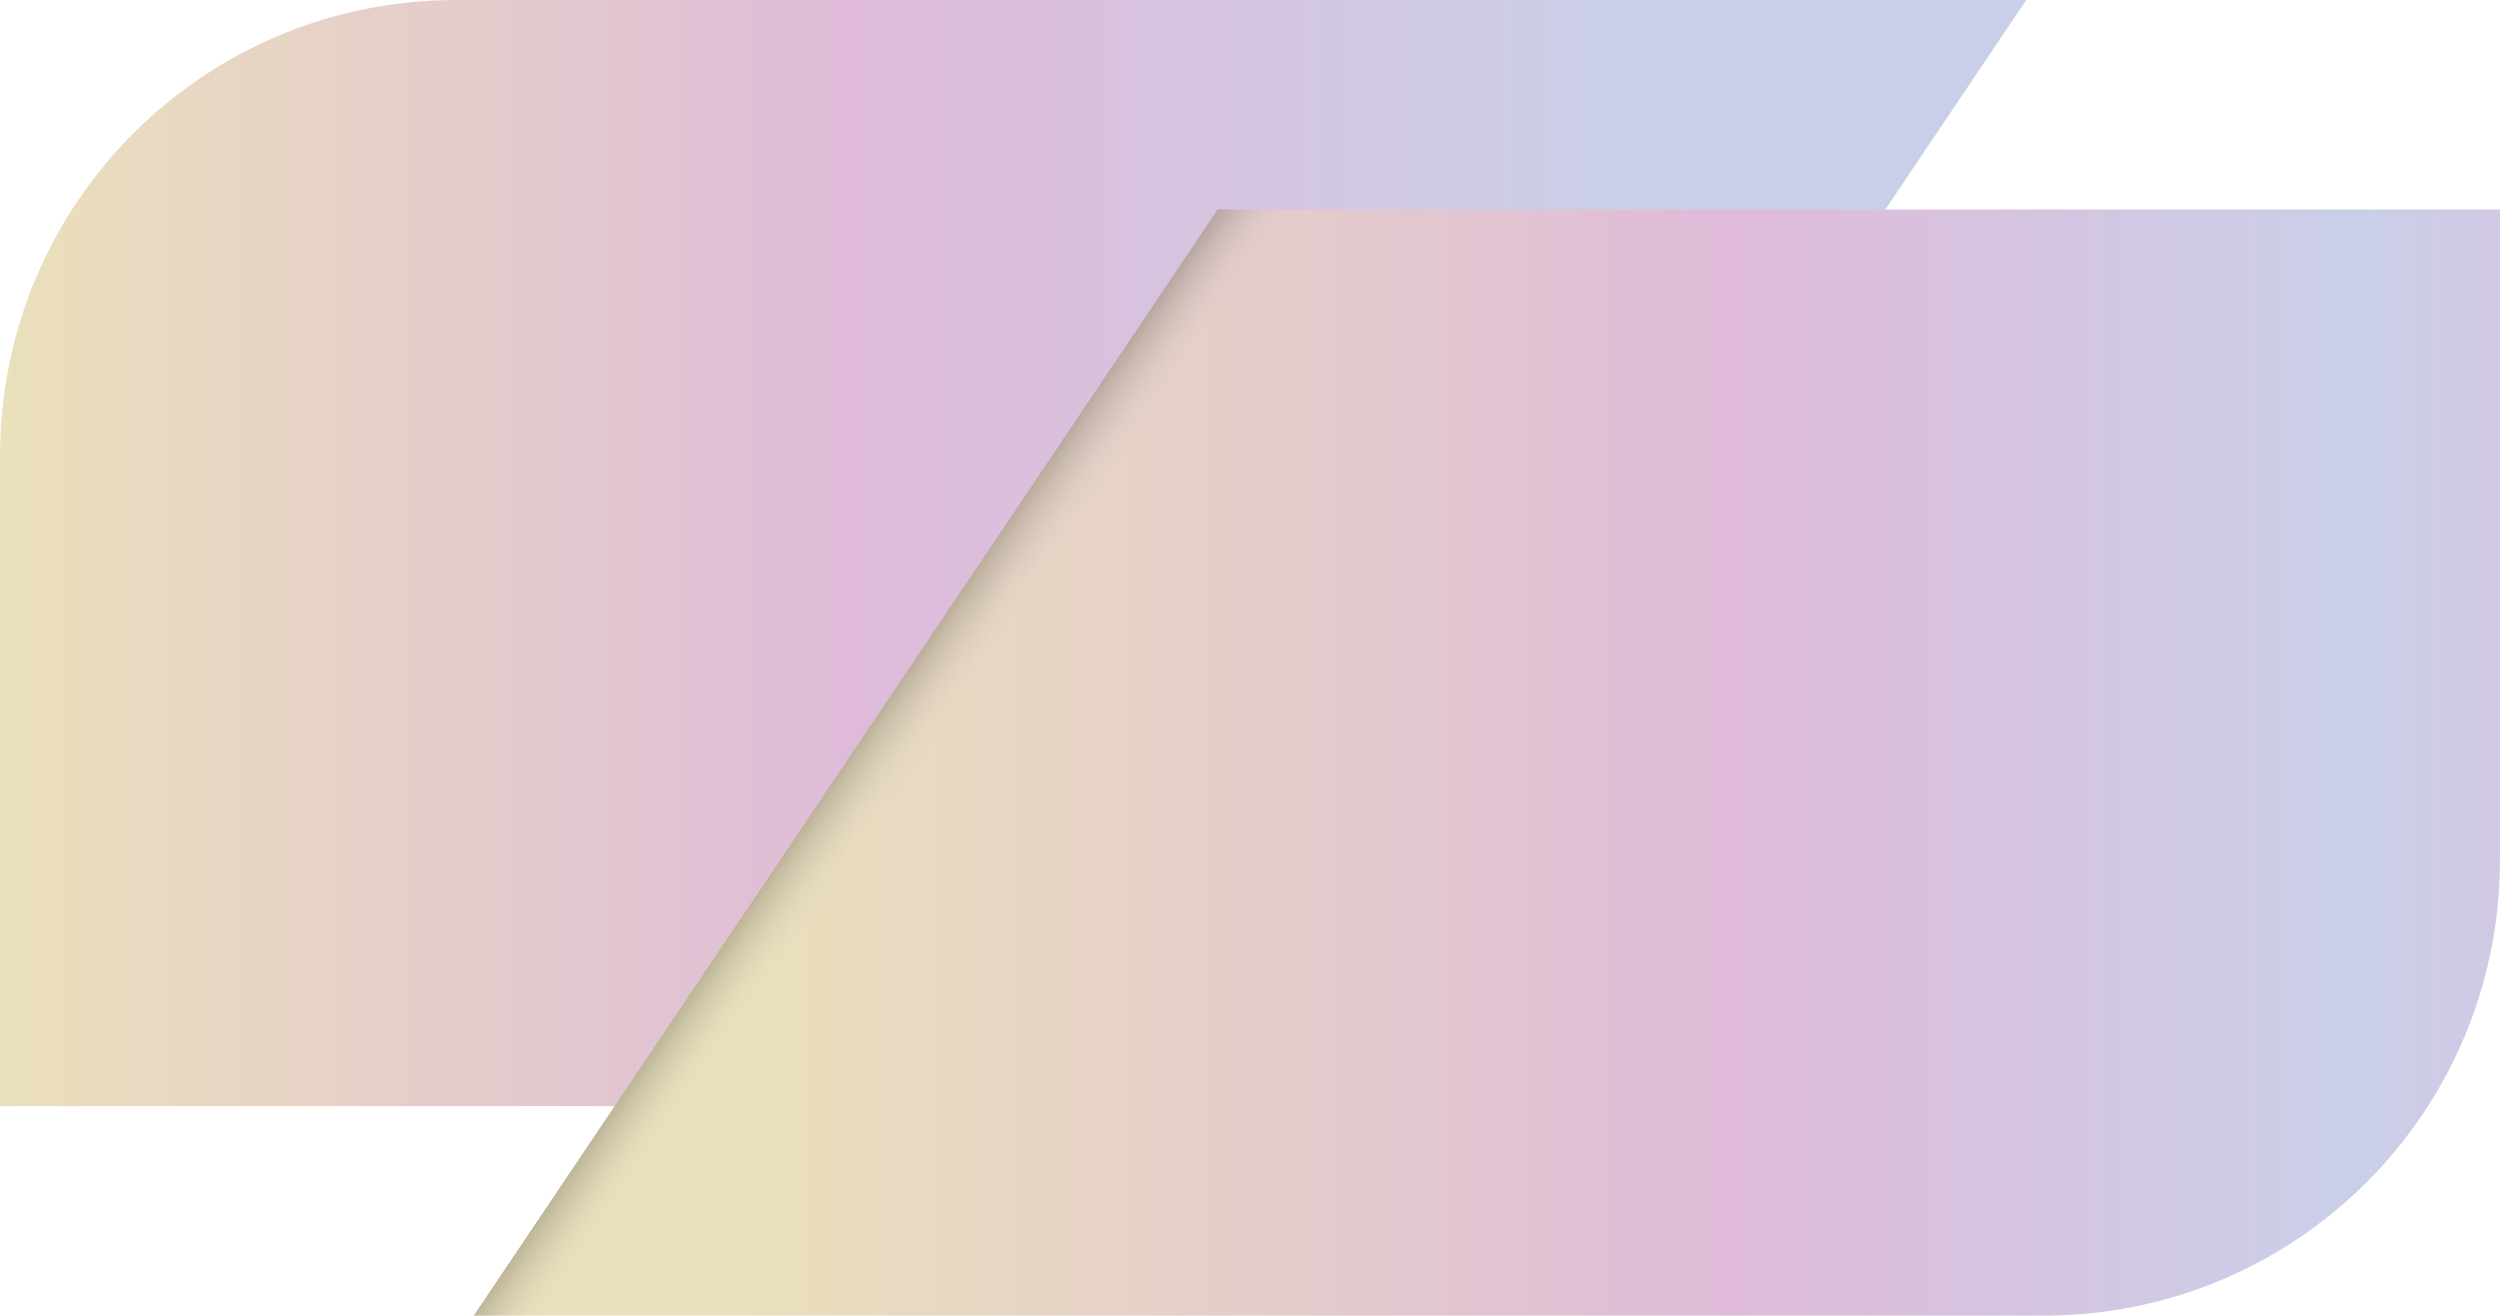
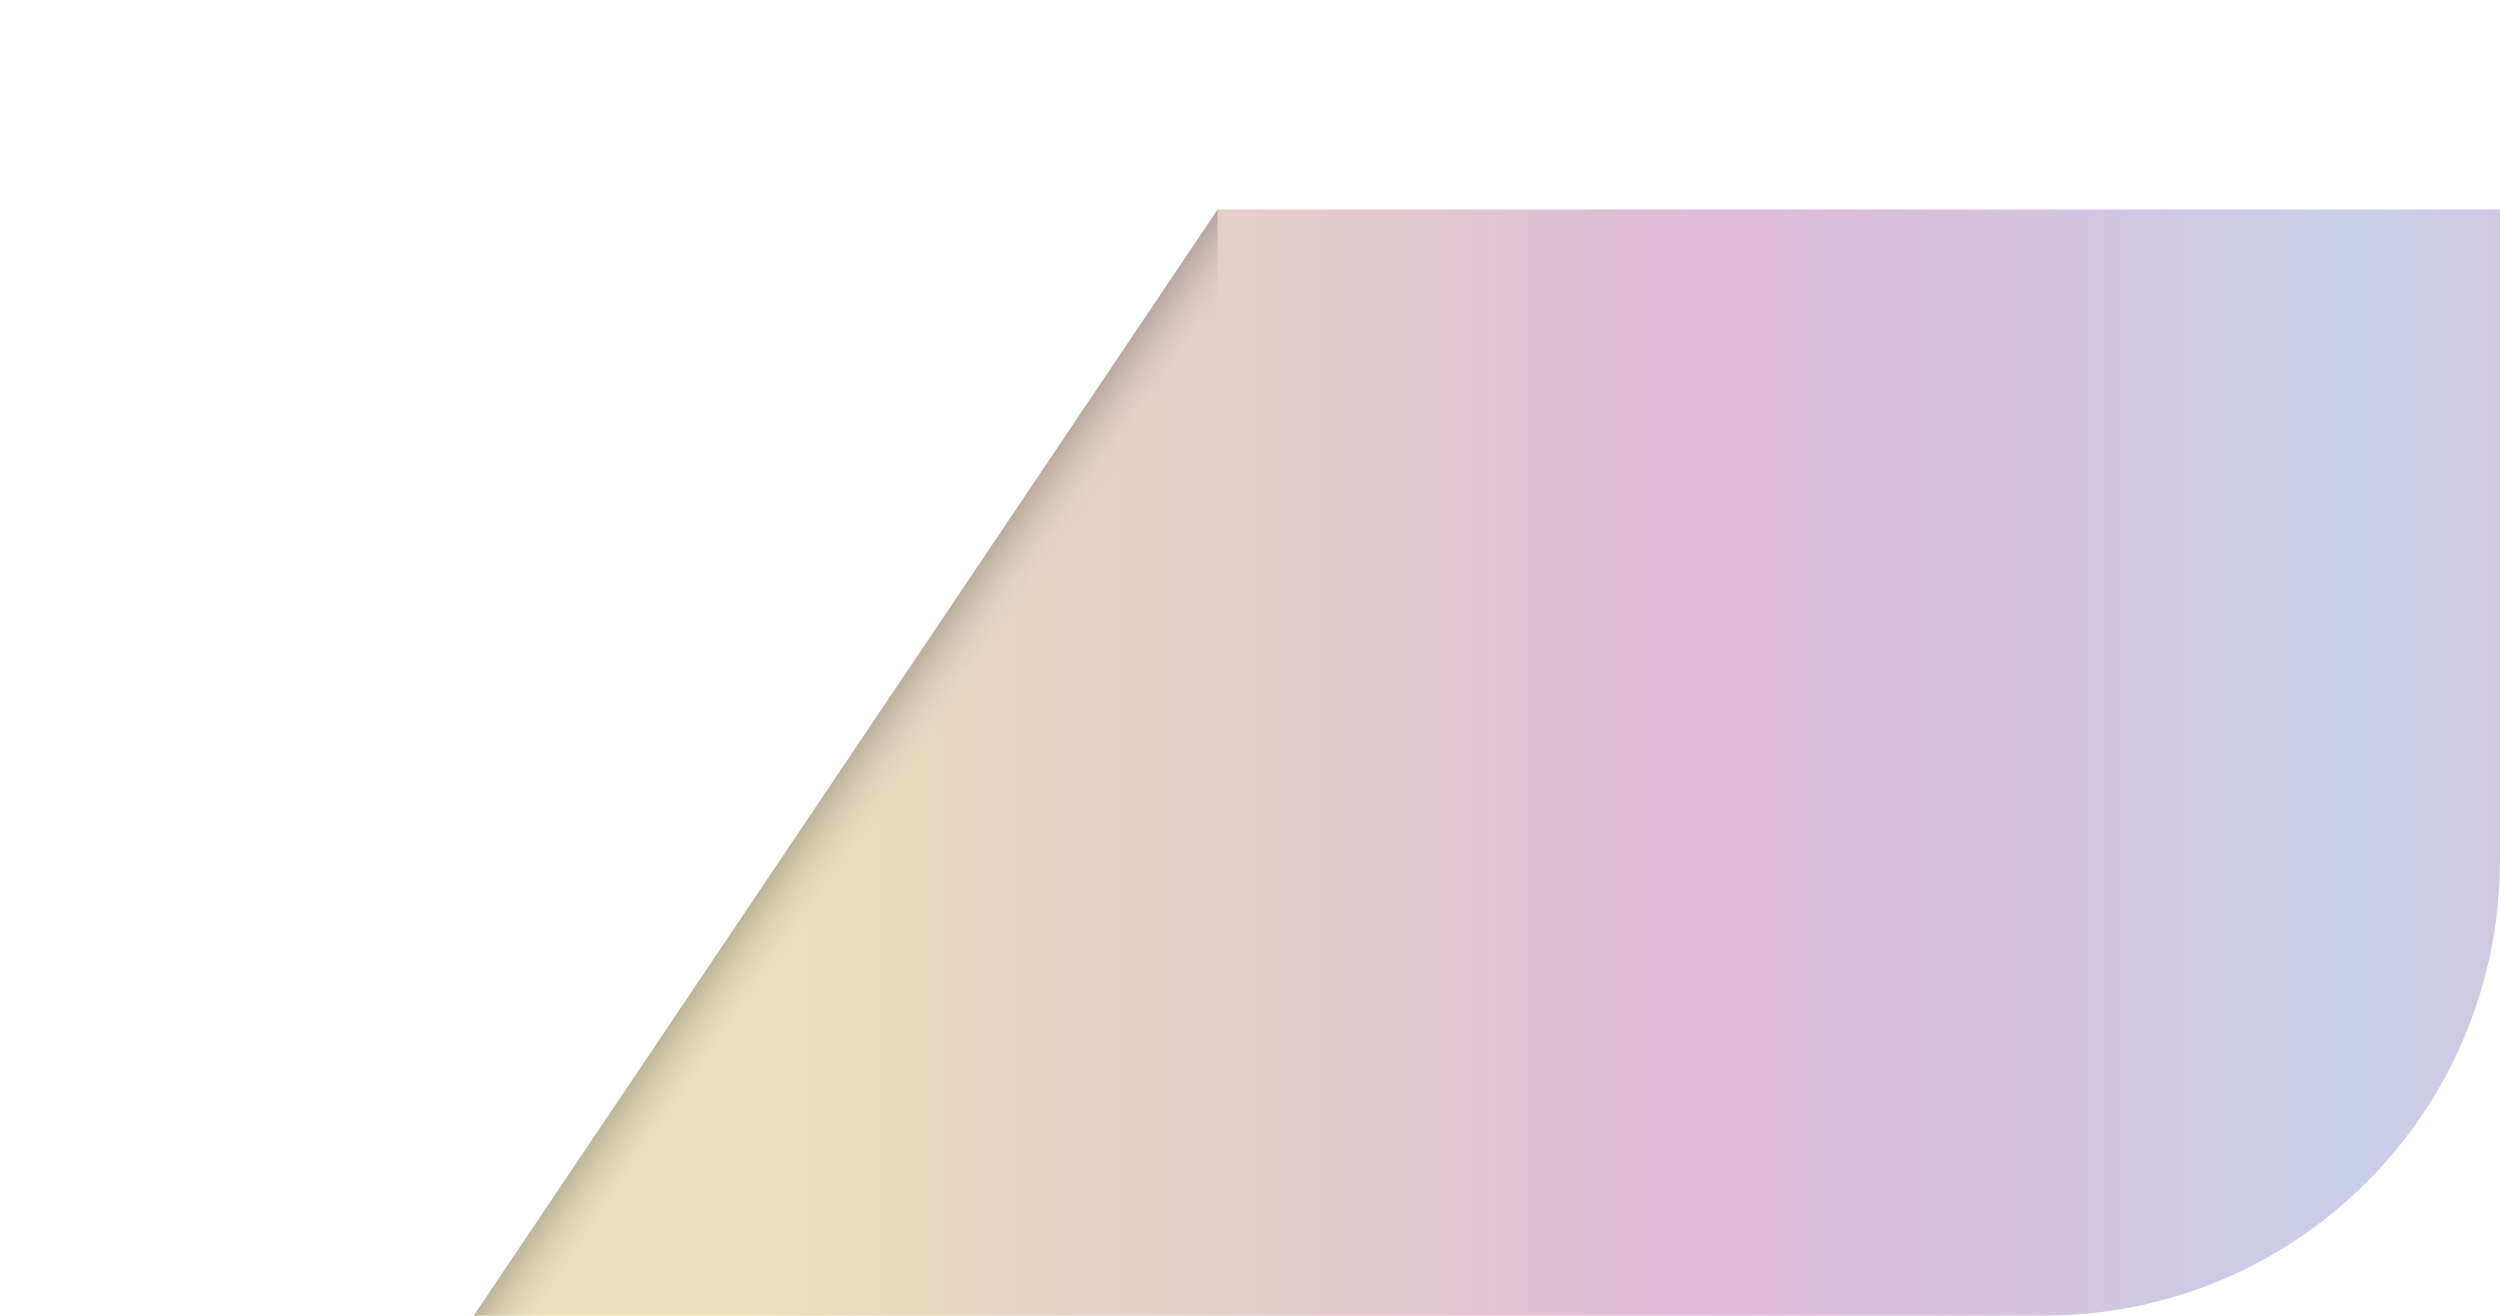
<svg xmlns="http://www.w3.org/2000/svg" id="Layer_1" viewBox="0 0 347.75 183">
  <defs>
    <style>.cls-1{fill:url(#linear-gradient-2);}.cls-2{fill:url(#linear-gradient);}.cls-3{fill:url(#linear-gradient-3);isolation:isolate;opacity:.5;}</style>
    <linearGradient id="linear-gradient" x1="-234" y1="746.93" x2="47.85" y2="746.93" gradientTransform="translate(234 -670)" gradientUnits="userSpaceOnUse">
      <stop offset="0" stop-color="#eae0bb" />
      <stop offset=".42" stop-color="#dfbbd9" />
      <stop offset=".81" stop-color="#cacfe9" />
    </linearGradient>
    <linearGradient id="linear-gradient-2" x1="426.39" y1="238.47" x2="708.25" y2="238.47" gradientTransform="translate(774.15 344.54) rotate(-180)" gradientUnits="userSpaceOnUse">
      <stop offset="0" stop-color="#d1c9e4" />
      <stop offset=".07" stop-color="#cacfe9" />
      <stop offset=".38" stop-color="#dfbbd9" />
      <stop offset=".87" stop-color="#eae0bb" />
    </linearGradient>
    <linearGradient id="linear-gradient-3" x1="628.72" y1="279.88" x2="455.18" y2="162.83" gradientTransform="translate(774.15 344.54) rotate(-180)" gradientUnits="userSpaceOnUse">
      <stop offset="0" stop-color="#000" stop-opacity=".4" />
      <stop offset=".04" stop-color="#cacfe9" stop-opacity="0" />
      <stop offset=".38" stop-color="#dfbbd9" stop-opacity="0" />
      <stop offset=".86" stop-color="#eae0bb" stop-opacity="0" />
    </linearGradient>
  </defs>
-   <path class="cls-2" d="M281.85,0l-103.48,153.86H0V63.45C0,28.32,28.32,0,63.45,0h218.4" />
  <path class="cls-1" d="M65.9,183L169.38,29.14h178.37v90.41c0,35.13-28.32,63.45-63.45,63.45H65.9" />
-   <path class="cls-3" d="M65.9,183L169.38,29.14h178.37v90.41c0,35.13-28.32,63.45-63.45,63.45H65.9" />
+   <path class="cls-3" d="M65.9,183L169.38,29.14v90.41c0,35.13-28.32,63.45-63.45,63.45H65.9" />
</svg>